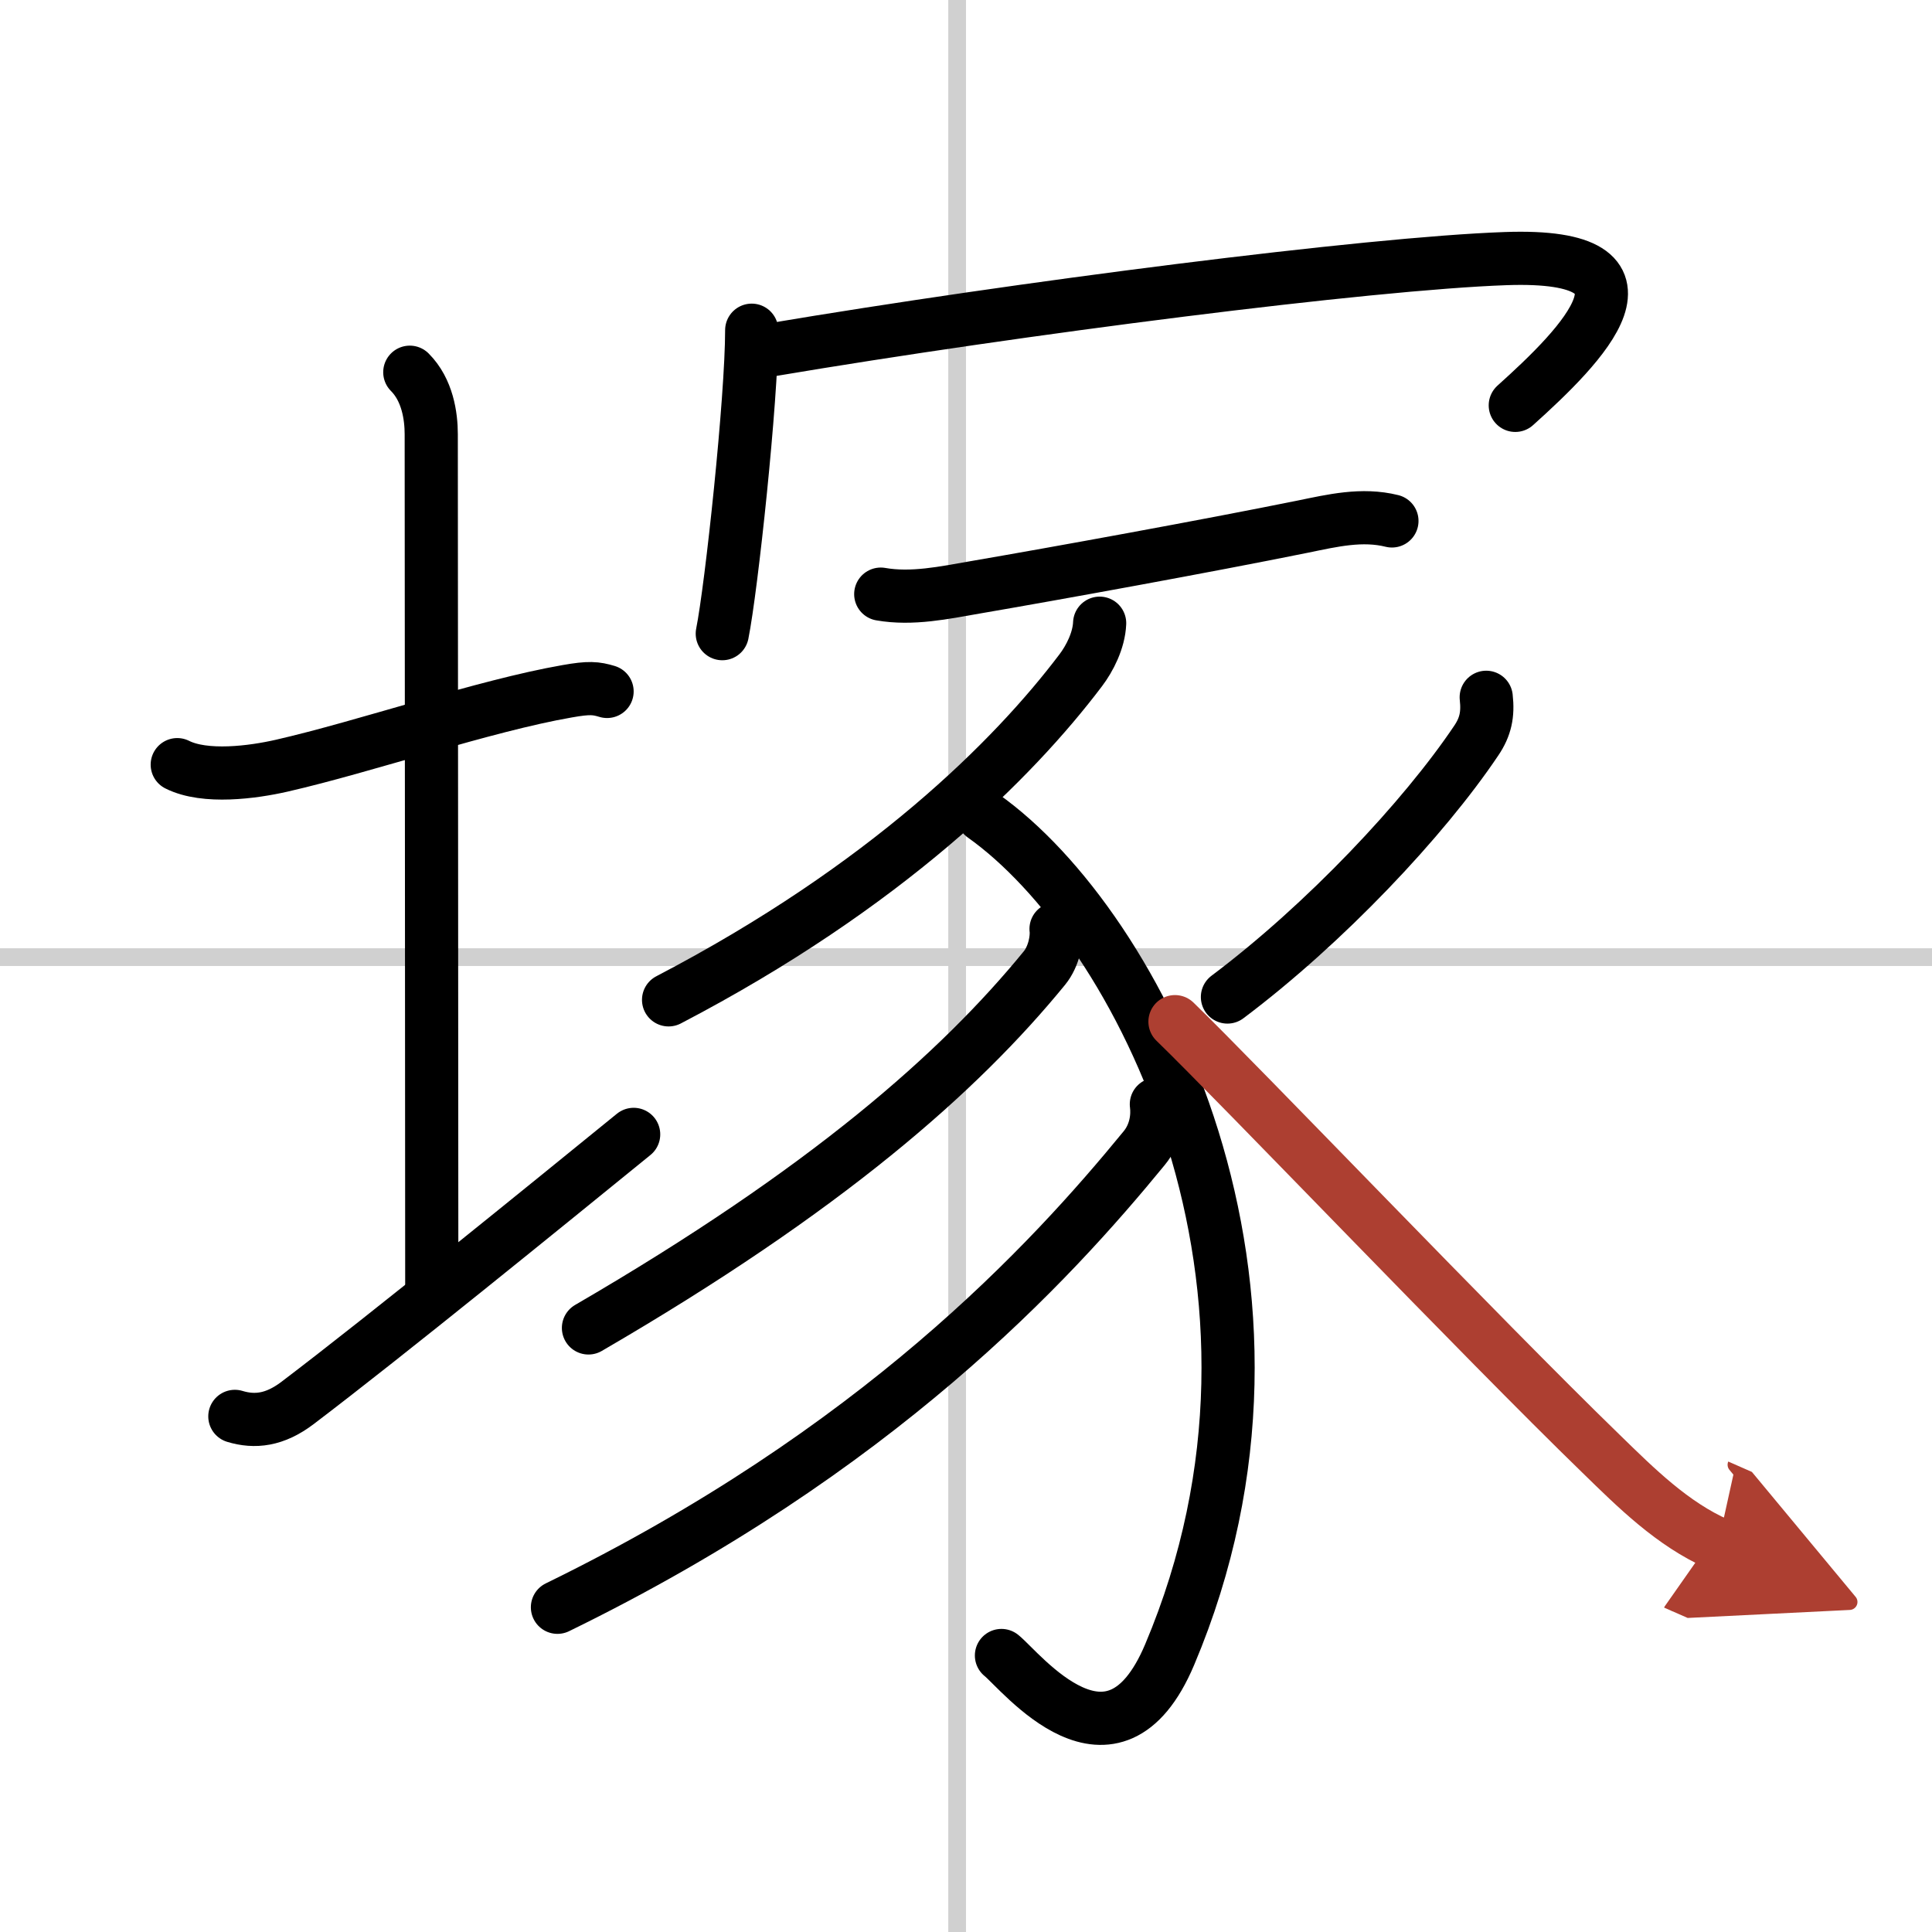
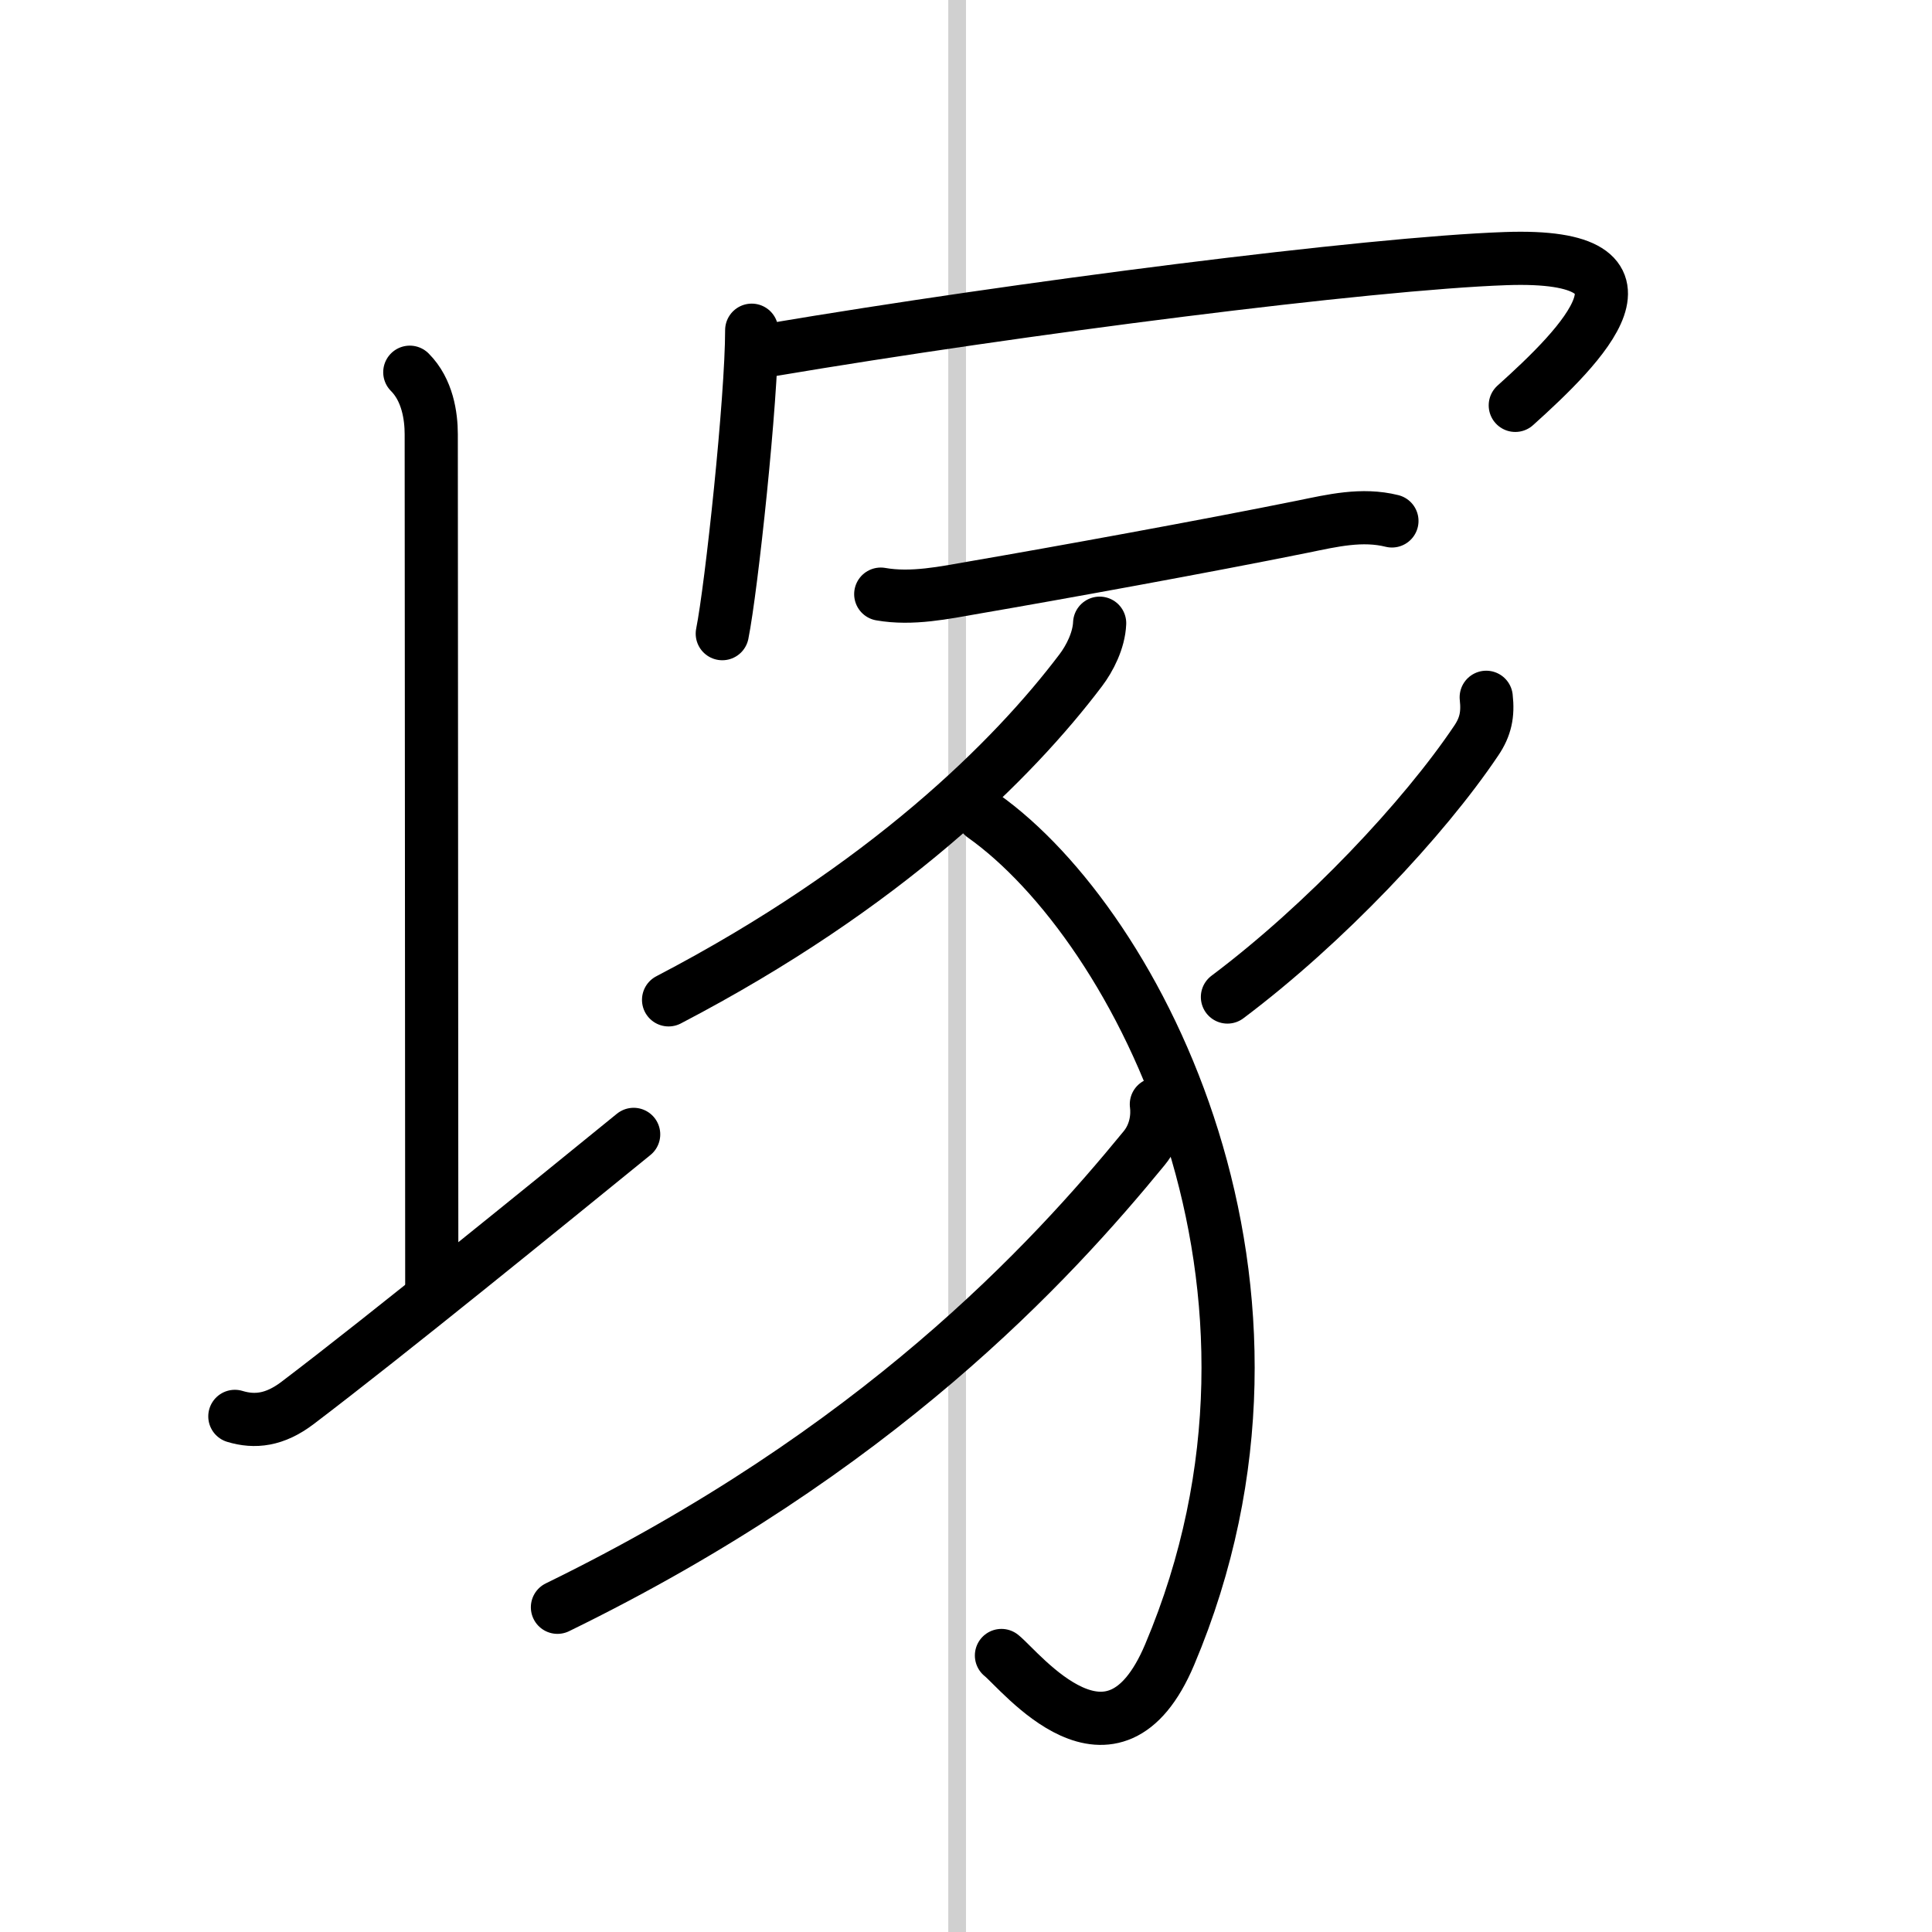
<svg xmlns="http://www.w3.org/2000/svg" width="400" height="400" viewBox="0 0 109 109">
  <defs>
    <marker id="a" markerWidth="4" orient="auto" refX="1" refY="5" viewBox="0 0 10 10">
      <polyline points="0 0 10 5 0 10 1 5" fill="#ad3f31" stroke="#ad3f31" />
    </marker>
  </defs>
  <g fill="none" stroke="#000" stroke-linecap="round" stroke-linejoin="round" stroke-width="3">
    <rect width="100%" height="100%" fill="#fff" stroke="#fff" />
    <line x1="54" x2="54" y2="109" stroke="#d0d0d0" stroke-width="1" />
-     <line x2="109" y1="54" y2="54" stroke="#d0d0d0" stroke-width="1" />
-     <path d="m10 43.14c1.57 0.79 4.27 0.43 5.89 0.06 4.73-1.08 11.4-3.38 16.11-4.2 1.24-0.22 1.62-0.18 2.25 0.01" />
    <path d="m23.12 21c1 1 1.21 2.48 1.21 3.5 0 7.25 0.03 37.5 0.03 48.25" />
    <path d="M13.25,79.91c1.12,0.34,2.25,0.22,3.54-0.76C21.85,75.31,30.83,68,35.75,64" />
    <path d="m42.41 18.63c0 3.88-1.14 14.53-1.66 17.12" />
    <path d="m43.49 19.74c14.01-2.36 33.73-4.88 41.45-5.15 9.55-0.34 4.3 4.91 0.55 8.28" />
    <path d="m49.69 33.52c1.76 0.31 3.59-0.08 5.31-0.38 4.54-0.78 13.03-2.32 18.51-3.43 1.66-0.34 3.33-0.74 5.02-0.32" />
    <path d="m62.04 35.16c-0.04 0.97-0.56 1.99-1.07 2.66-3.78 5-10.96 12.18-23.25 18.59" />
    <path d="m55.46 46.02c8.79 6.23 19.29 26.6 10.53 47.33-3.21 7.6-8.4 0.92-9.49 0.05" />
-     <path d="m59.58 52.41c0.07 0.55-0.12 1.55-0.65 2.2-4.81 5.89-12.31 12.51-25.73 20.31" />
    <path d="m65.24 62.3c0.09 0.68-0.02 1.67-0.69 2.48-5.3 6.47-15.05 17.09-33.1 25.9" />
    <path d="m83.85 39.34c0.11 0.97-0.04 1.67-0.56 2.44-2.96 4.41-8.54 10.34-14.04 14.47" />
-     <path d="m66.29 57.64c3.66 3.55 17.34 17.88 24.04 24.38 1.98 1.93 4.03 3.97 6.6 5.1" marker-end="url(#a)" stroke="#ad3f31" />
  </g>
</svg>